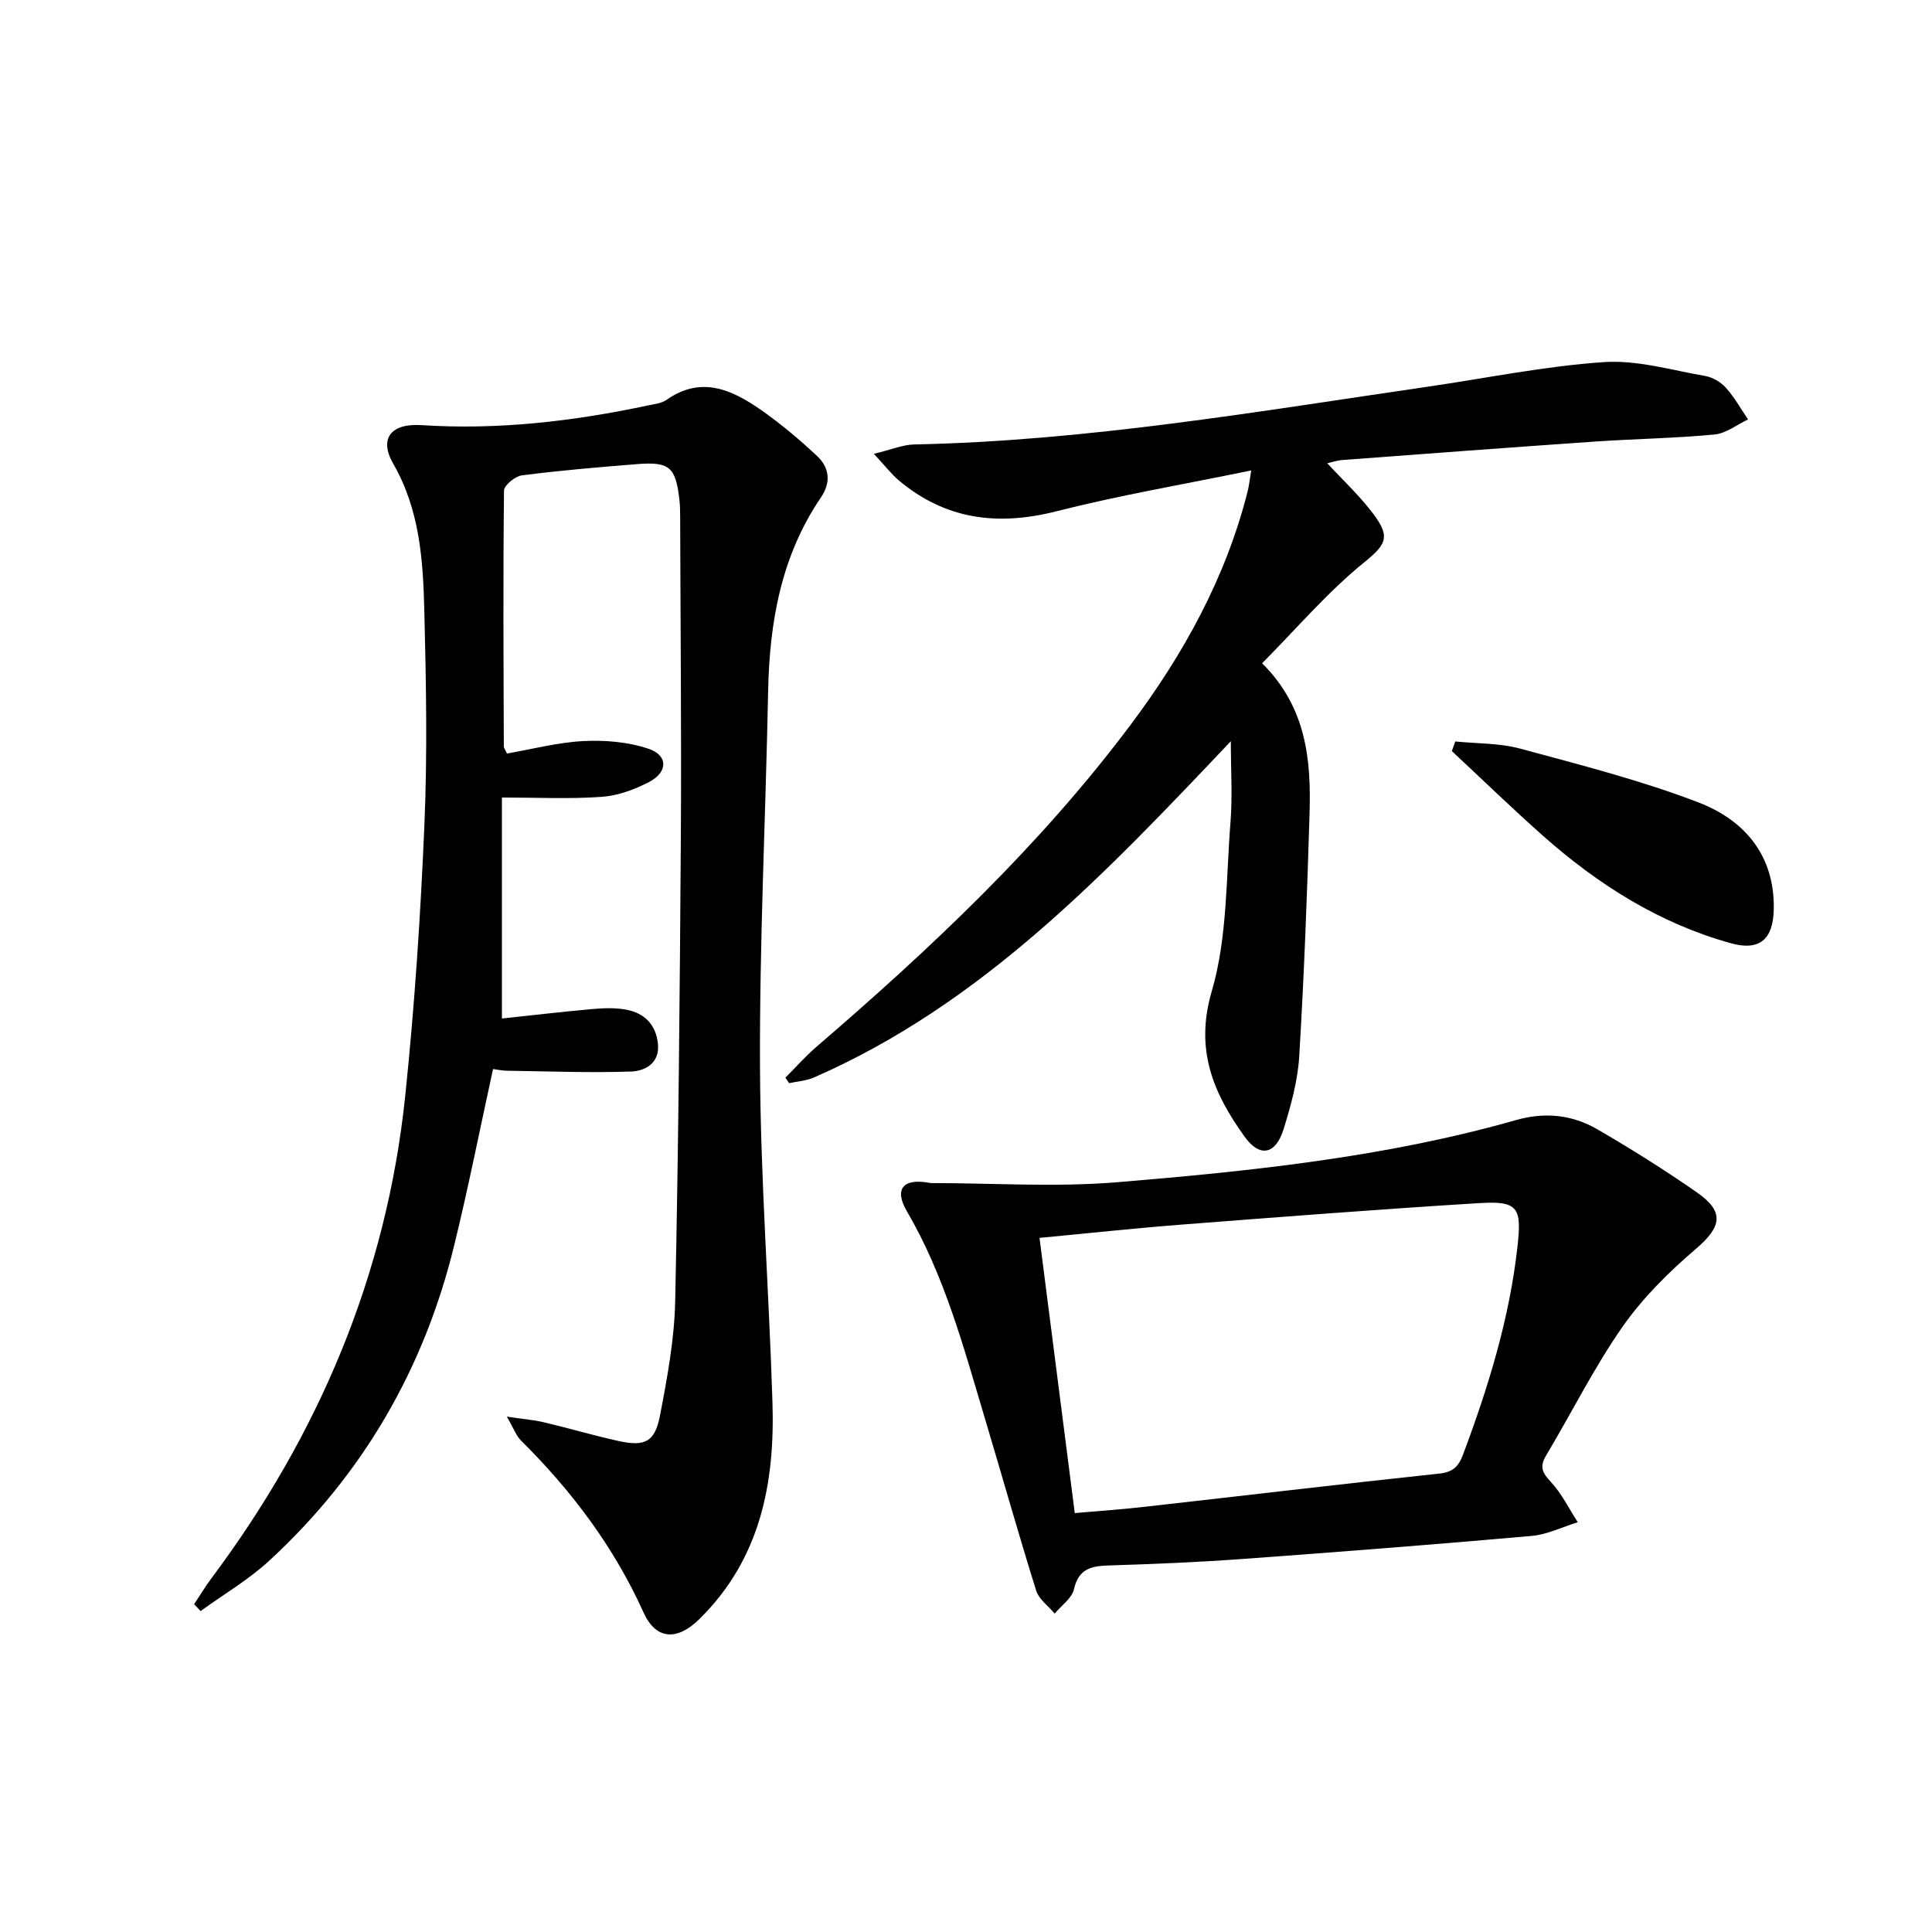
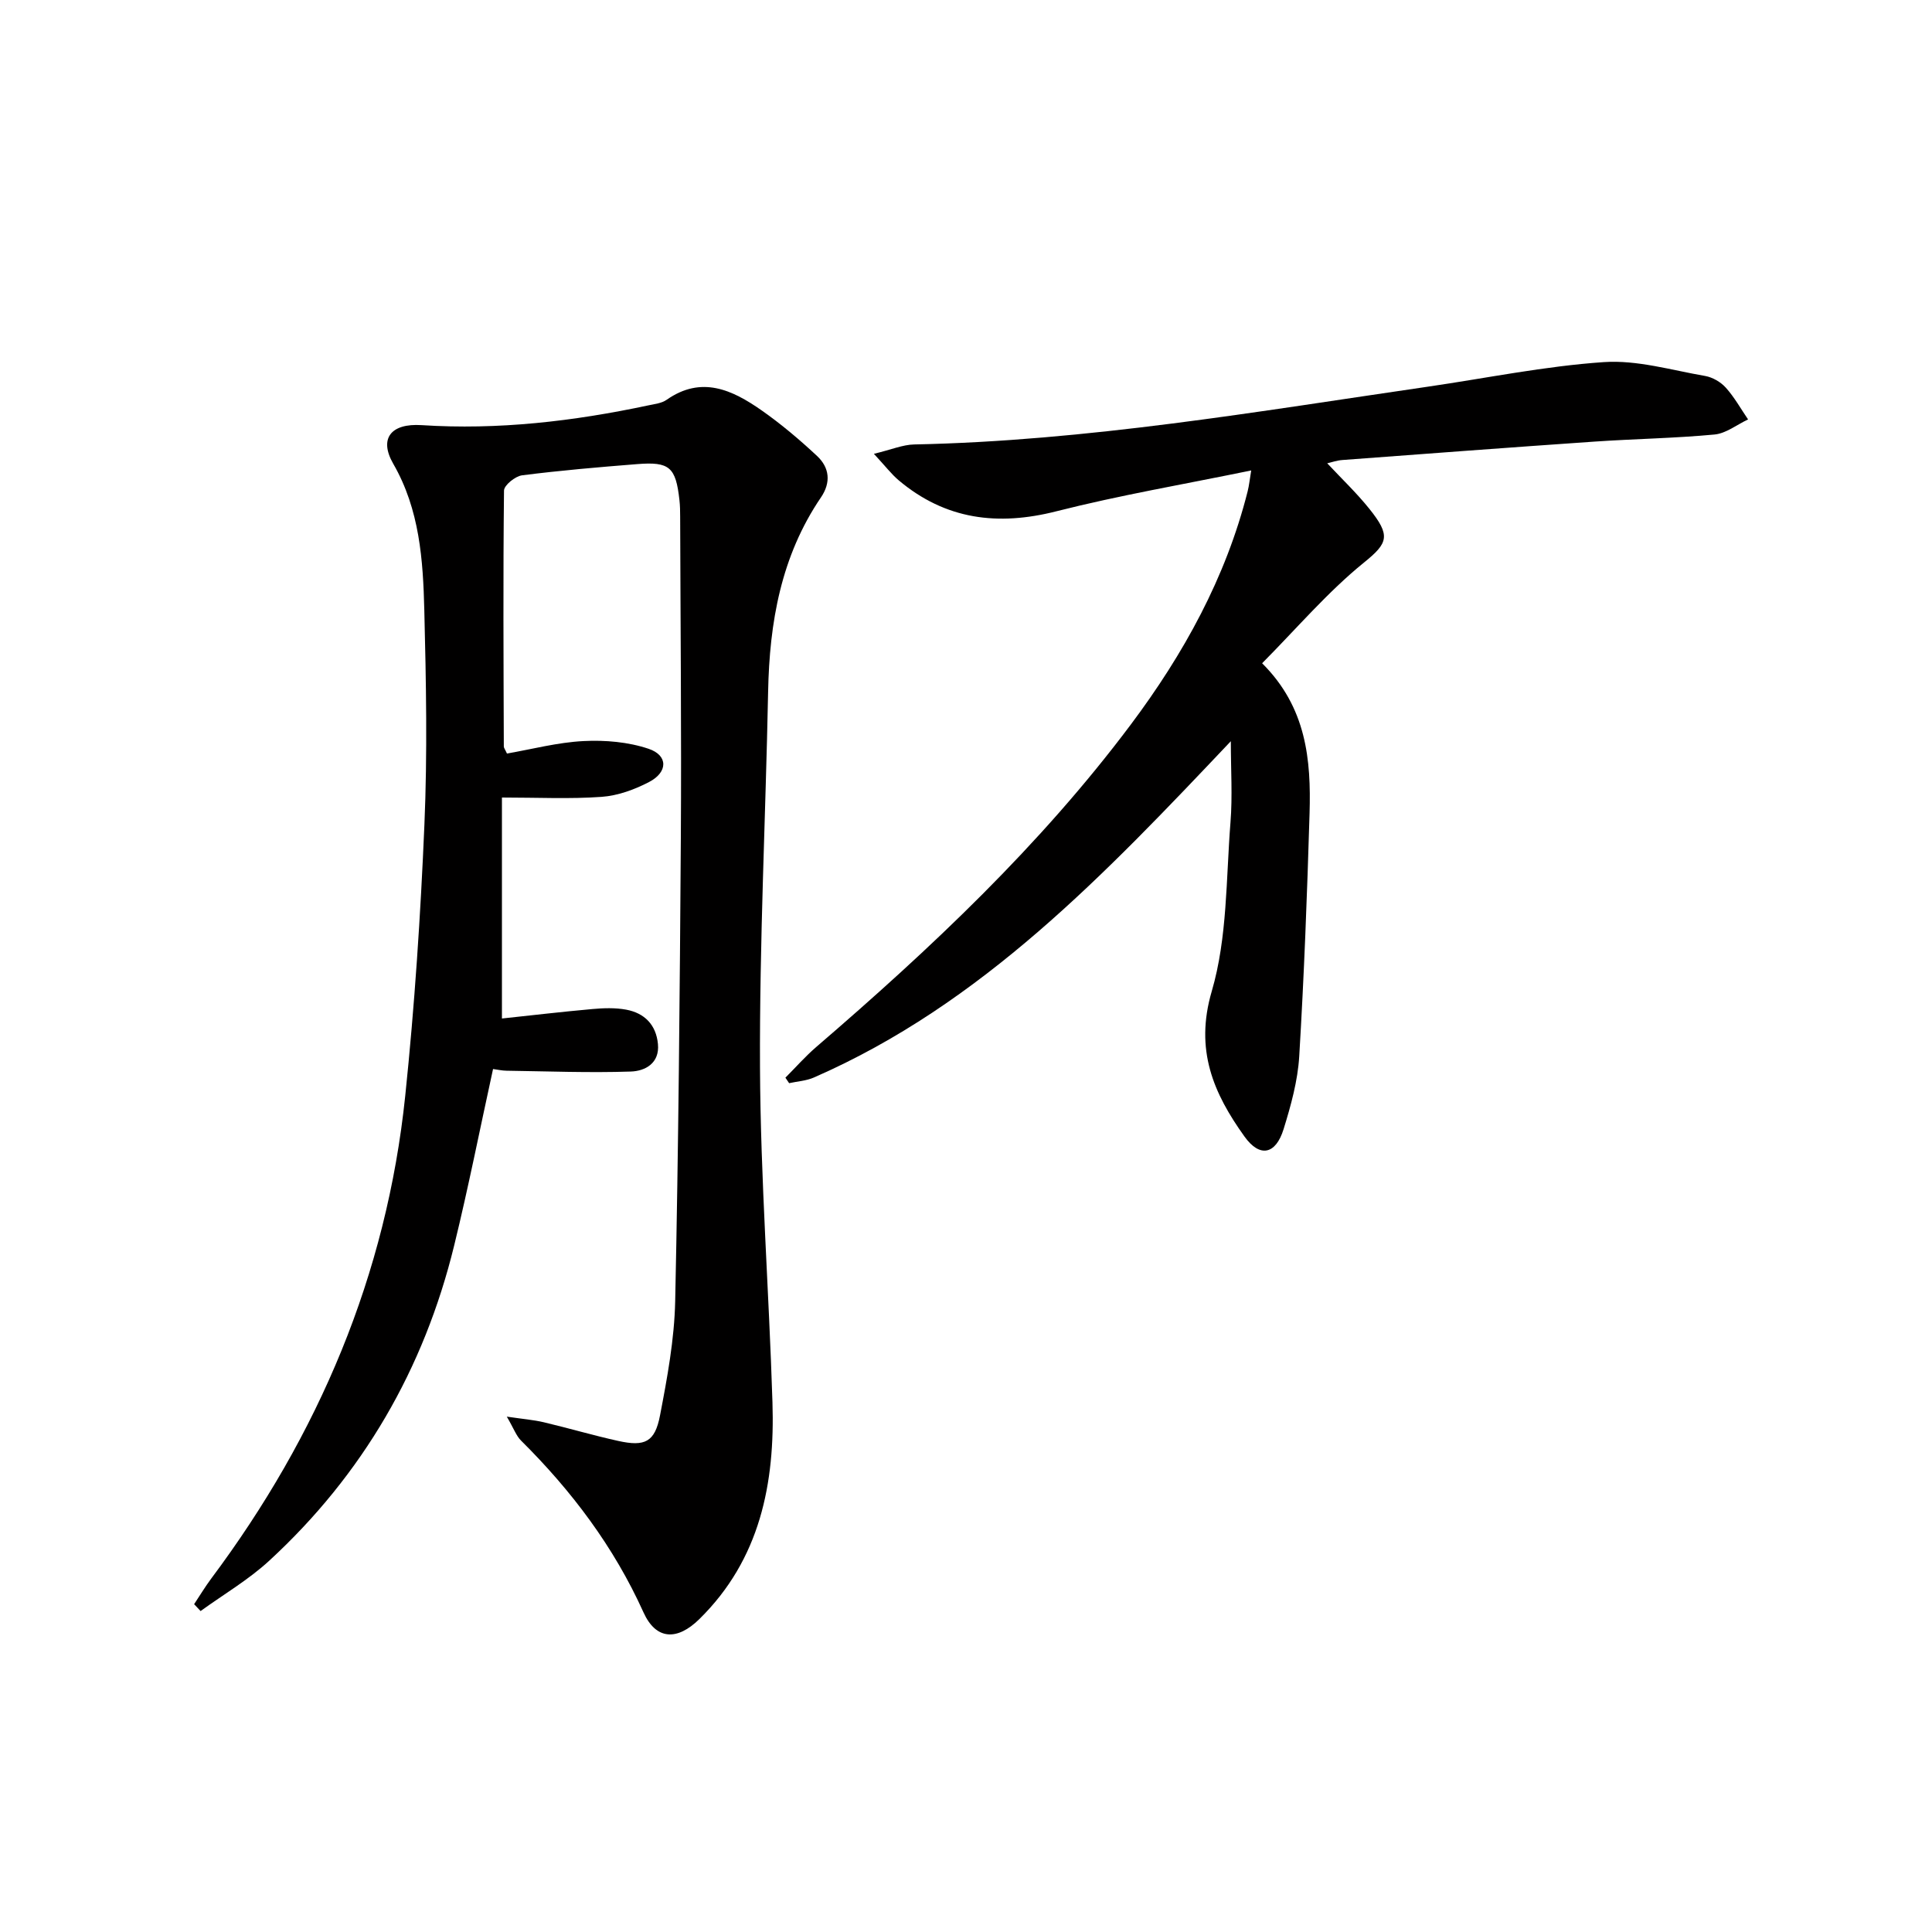
<svg xmlns="http://www.w3.org/2000/svg" enable-background="new 0 0 400 400" viewBox="0 0 400 400">
  <g fill="#010000">
    <path d="m40.19 332.13c1.18-1.77 2.27-3.6 3.54-5.3 22.25-29.76 36.32-62.89 40.17-99.95 1.94-18.66 3.18-37.42 3.97-56.16.63-14.76.35-29.58-.02-44.36-.26-10.43-.96-20.84-6.43-30.34-3.01-5.23-.48-8.41 5.86-8 15.86 1.03 31.47-.8 46.94-4.09 1.3-.28 2.76-.43 3.79-1.15 7.22-5.07 13.6-2.06 19.64 2.16 4.06 2.84 7.89 6.08 11.52 9.47 2.55 2.39 2.93 5.44.8 8.57-8.26 12.15-10.66 25.86-10.94 40.23-.51 25.95-1.8 51.9-1.68 77.84.11 23.1 1.86 46.18 2.58 69.29.53 16.76-2.52 32.48-15.15 44.89-4.55 4.47-8.95 4.37-11.56-1.42-6.14-13.59-14.86-25.15-25.35-35.56-.98-.97-1.47-2.43-2.94-4.95 3.39.5 5.55.67 7.64 1.16 5.16 1.22 10.26 2.73 15.43 3.87 5.52 1.22 7.59.24 8.65-5.28 1.5-7.8 2.97-15.74 3.14-23.65.68-31.96.96-63.94 1.17-95.91.14-22.16-.08-44.32-.14-66.48 0-1.16-.02-2.34-.15-3.49-.76-6.8-2.04-7.97-8.76-7.43-7.95.63-15.91 1.31-23.82 2.32-1.41.18-3.73 2.05-3.74 3.16-.2 17.66-.1 35.32-.04 52.98 0 .3.26.6.65 1.46 5.17-.89 10.48-2.31 15.85-2.58 4.48-.23 9.26.18 13.48 1.6 4.06 1.37 4.01 4.84.09 6.88-3.01 1.57-6.47 2.83-9.82 3.07-6.57.47-13.2.14-20.64.14v45.75c6.01-.64 12.37-1.39 18.75-1.96 2.31-.21 4.72-.29 6.98.13 3.8.71 6.19 3.13 6.57 7.11.38 4.02-2.69 5.6-5.6 5.7-8.57.29-17.16-.05-25.74-.17-.96-.01-1.92-.24-2.8-.35-2.7 12.32-5.1 24.5-8.05 36.54-6.24 25.54-18.93 47.44-38.3 65.27-4.29 3.95-9.45 6.97-14.2 10.41-.45-.47-.9-.94-1.34-1.42z" />
    <path d="m180.93 93.96c3.65-.88 5.98-1.89 8.33-1.94 35.82-.73 71.03-6.82 106.35-11.96 12.15-1.77 24.24-4.26 36.45-5.09 6.9-.47 14 1.67 20.97 2.87 1.54.27 3.23 1.25 4.28 2.42 1.78 1.98 3.1 4.37 4.61 6.58-2.31 1.08-4.55 2.89-6.93 3.12-8.27.78-16.6.9-24.89 1.47-17.4 1.2-34.78 2.51-52.17 3.81-1.12.08-2.22.47-3.14.68 2.95 3.16 6.05 6.1 8.7 9.4 4.48 5.58 3.92 7.09-1.07 11.13-7.56 6.12-13.95 13.66-21.11 20.87 9.19 9.14 10.15 20.01 9.82 31.1-.5 16.78-1.13 33.55-2.14 50.31-.31 5.06-1.72 10.15-3.23 15.03-1.64 5.3-4.94 5.96-8.1 1.55-6.43-8.97-10.34-17.93-6.78-30.08 3.25-11.1 2.95-23.27 3.88-35 .43-5.38.07-10.81.07-16.77-25.99 27.43-51.46 54.39-86.33 69.63-1.58.69-3.41.79-5.12 1.17-.26-.38-.51-.76-.77-1.14 2.14-2.14 4.15-4.44 6.44-6.4 23.64-20.34 46.31-41.66 65.07-66.71 10.93-14.59 19.68-30.41 24.19-48.28.31-1.23.43-2.5.74-4.33-13.82 2.85-27.2 5.12-40.31 8.45-12.17 3.1-23 1.74-32.69-6.42-1.55-1.32-2.8-2.98-5.12-5.47z" />
-     <path d="m192.67 244.94c12.92 0 25.91.89 38.74-.18 27.77-2.31 55.54-5.2 82.5-12.87 5.99-1.7 11.62-1.09 16.82 1.93 7.03 4.09 13.95 8.42 20.62 13.07 5.79 4.03 5.06 7.16-.26 11.7-5.61 4.79-11.02 10.16-15.22 16.18-5.87 8.43-10.48 17.73-15.77 26.58-1.41 2.36-.77 3.59.99 5.47 2.25 2.41 3.75 5.53 5.57 8.34-3.19.98-6.33 2.56-9.58 2.84-20.03 1.77-40.07 3.33-60.13 4.79-9.12.66-18.27 1.04-27.41 1.32-3.63.11-6.22.69-7.19 4.92-.43 1.89-2.61 3.38-3.99 5.05-1.31-1.58-3.27-2.96-3.84-4.78-3.71-11.87-7.08-23.85-10.65-35.77-4.37-14.63-8.31-29.41-16.12-42.77-2.69-4.59-.79-6.95 4.92-5.82zm29.85 68.33c5.1-.45 9.87-.78 14.62-1.32 20.28-2.28 40.55-4.7 60.85-6.86 2.83-.3 3.99-1.47 4.9-3.9 5.26-14.02 9.65-28.24 11.3-43.21.88-7.95.12-9.38-7.9-8.89-20.56 1.26-41.1 2.86-61.64 4.45-9.73.75-19.44 1.81-29.43 2.75 2.43 18.94 4.81 37.48 7.3 56.98z" />
-     <path d="m301.3 153.51c4.48.46 9.13.32 13.42 1.48 12.43 3.37 24.98 6.55 36.97 11.16 9.47 3.64 15.77 10.94 15.55 22.11-.12 6.19-2.91 8.68-8.83 7.04-14.83-4.1-27.53-12.14-38.95-22.26-6.42-5.69-12.59-11.68-18.87-17.54.24-.66.48-1.32.71-1.99z" />
  </g>
</svg>